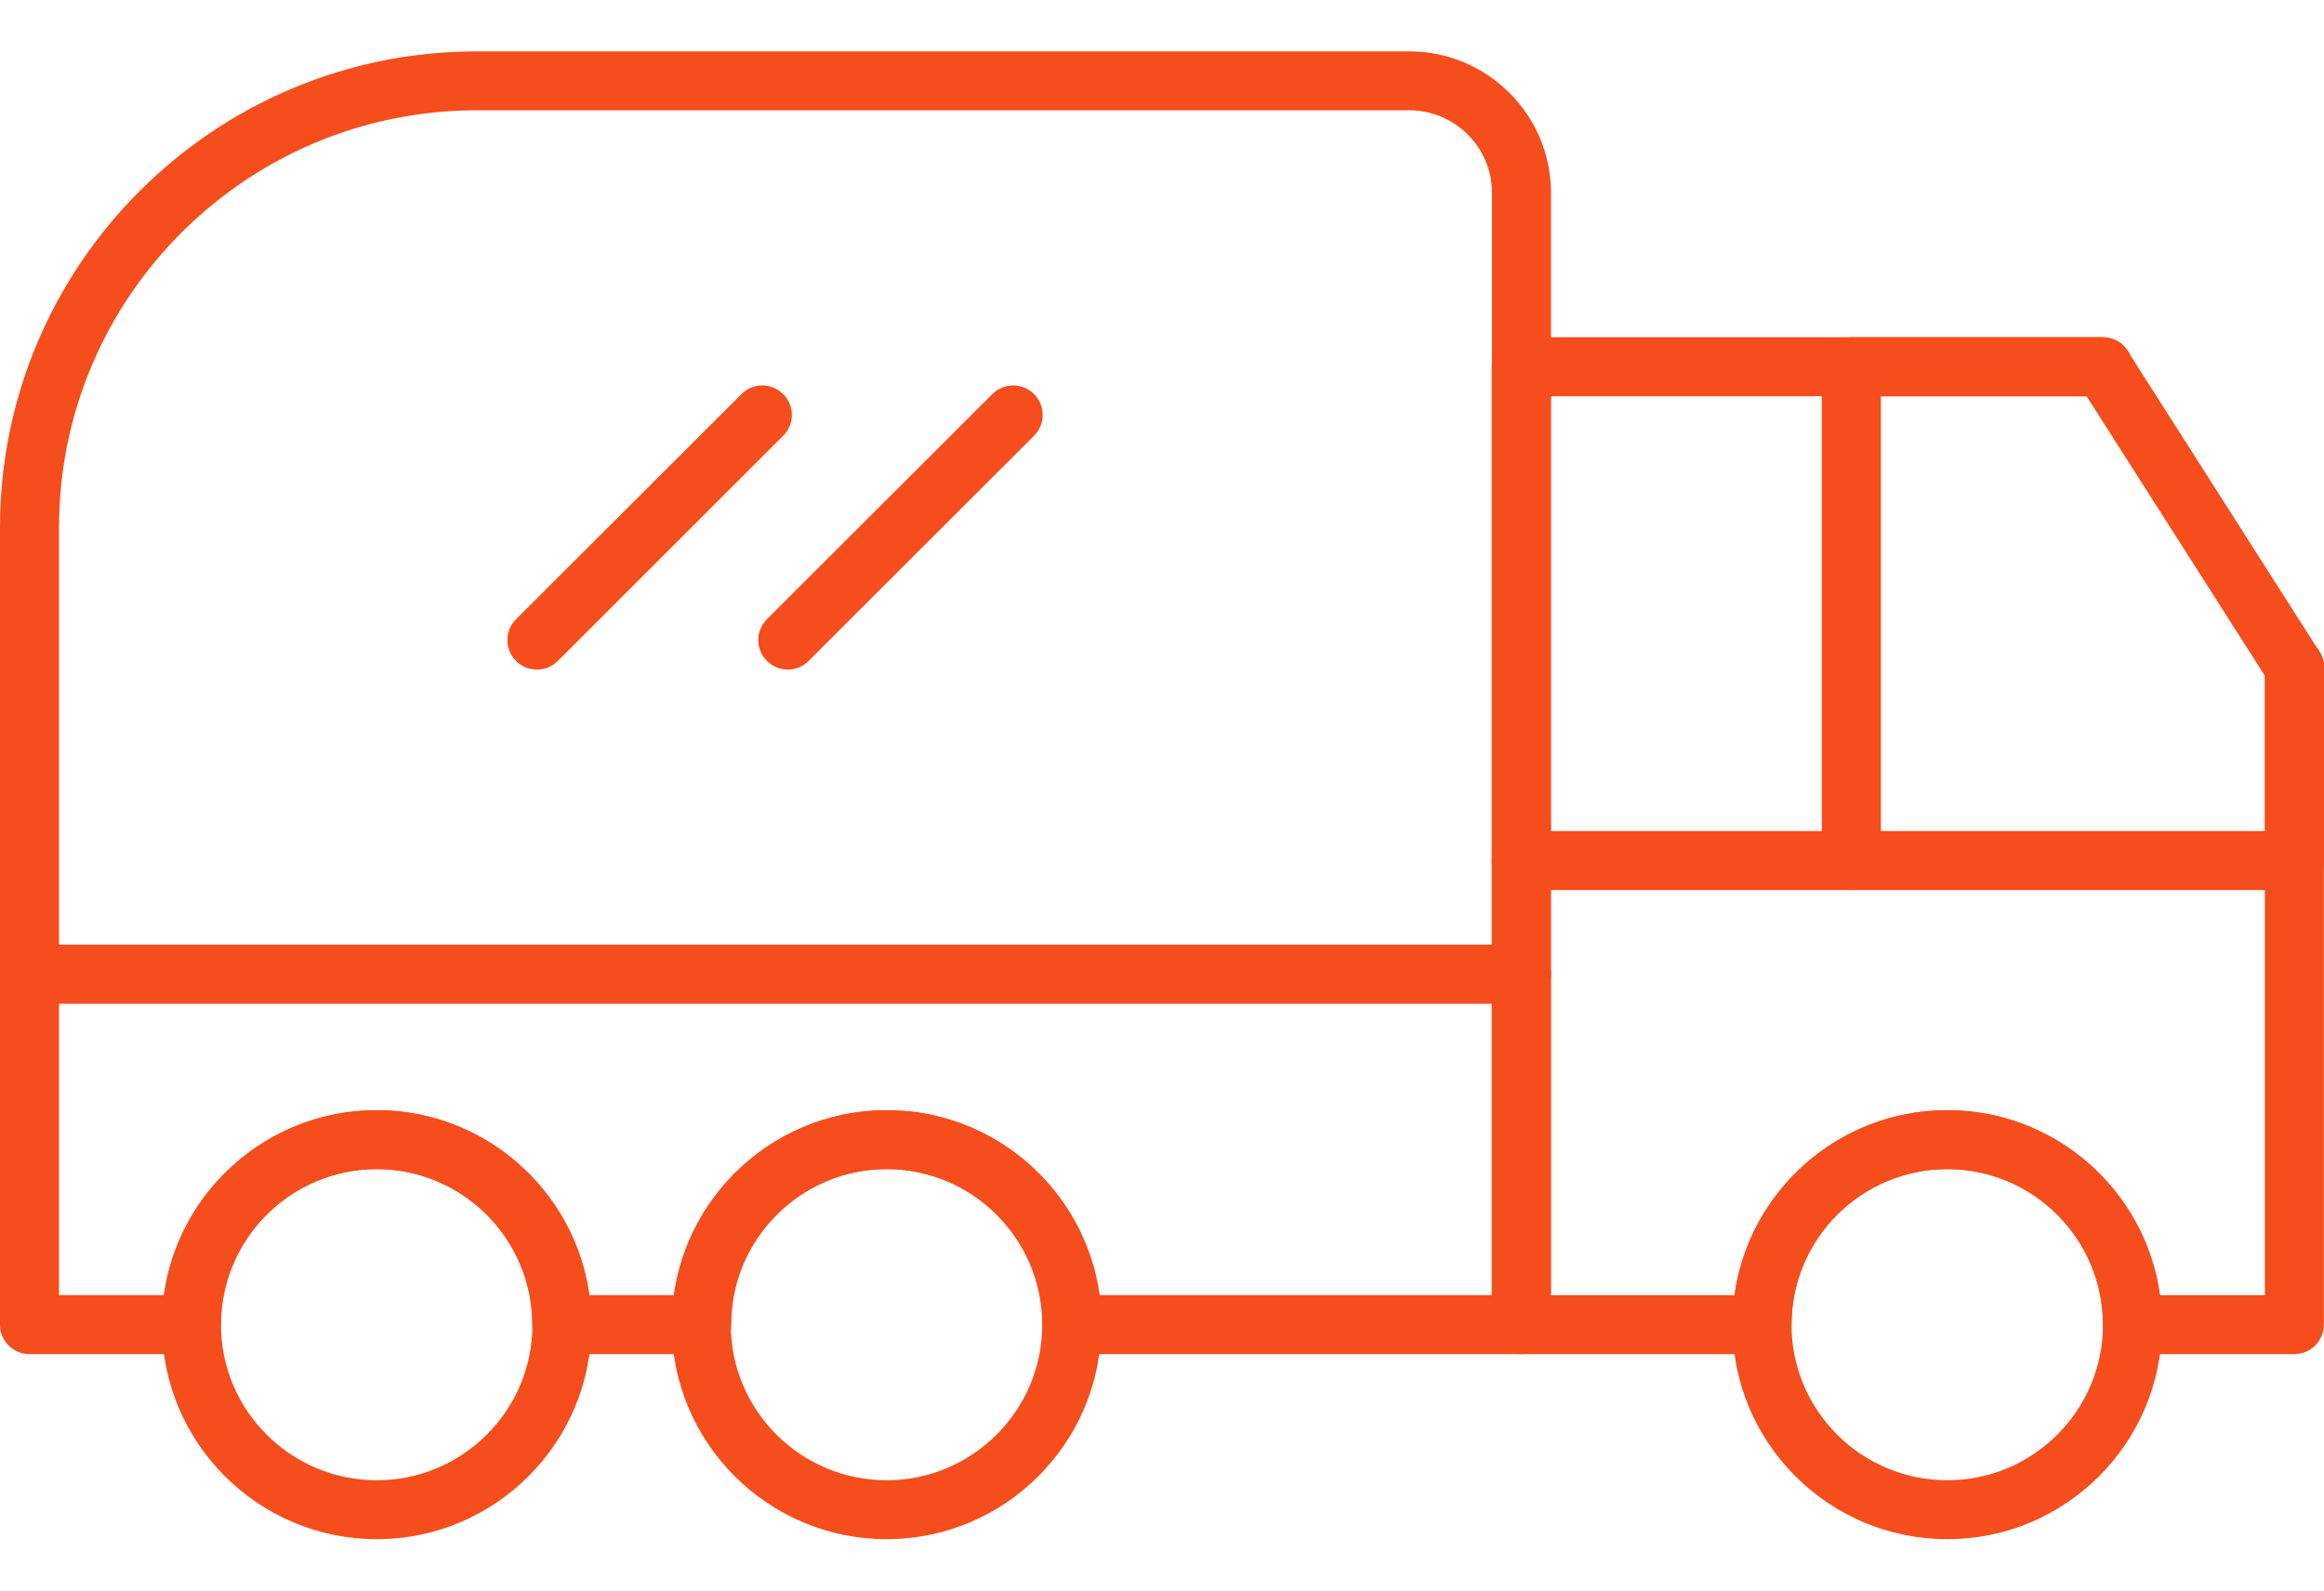
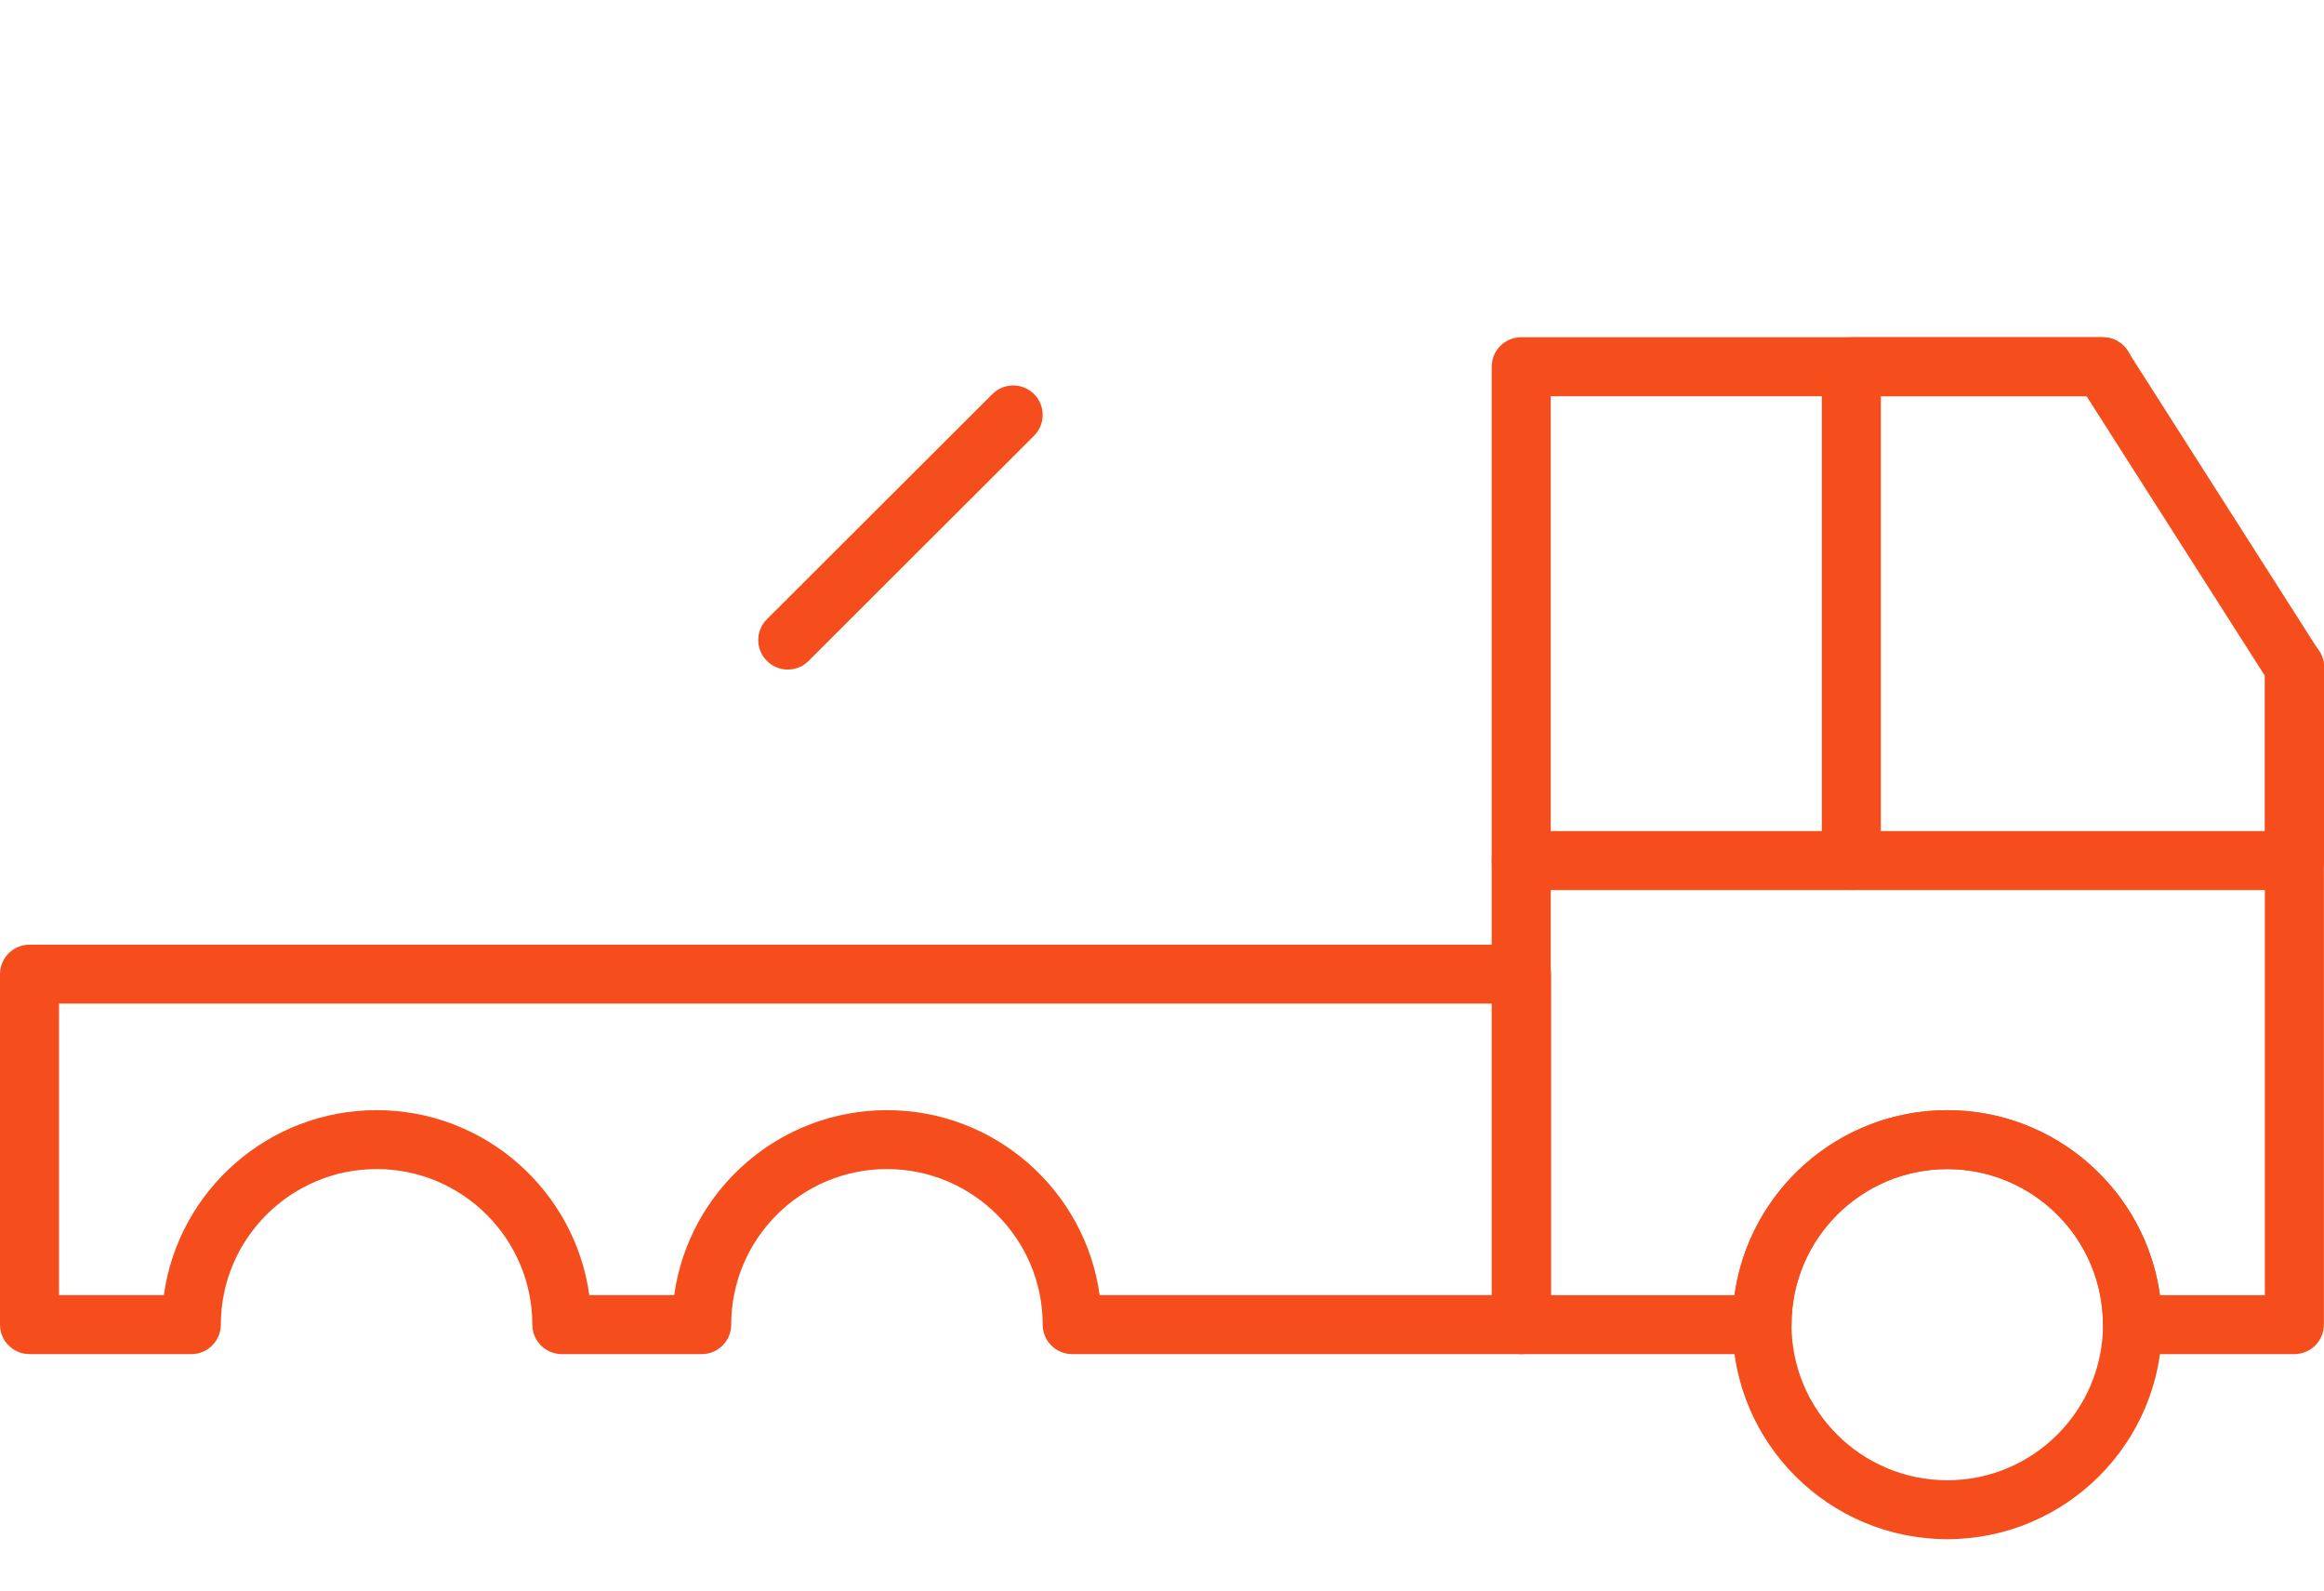
<svg xmlns="http://www.w3.org/2000/svg" width="38" height="26" viewBox="0 0 38 26" fill="none">
  <path fill-rule="evenodd" clip-rule="evenodd" d="M24.878 22.135H17.531C17.265 22.135 17.049 21.919 17.049 21.653C17.049 20.251 15.907 19.11 14.502 19.11C13.098 19.11 11.956 20.251 11.956 21.653C11.956 21.919 11.74 22.135 11.473 22.135H9.187C8.92 22.135 8.704 21.919 8.704 21.653C8.704 20.251 7.562 19.11 6.158 19.11C4.754 19.11 3.611 20.251 3.611 21.653C3.611 21.919 3.395 22.135 3.129 22.135H0.483C0.216 22.135 0 21.919 0 21.653V15.924C0 15.658 0.216 15.442 0.483 15.442H24.878C25.145 15.442 25.361 15.658 25.361 15.924V21.653C25.361 21.919 25.145 22.135 24.878 22.135ZM17.981 21.171H24.396V16.405H0.965V21.171H2.679C2.915 19.465 4.385 18.147 6.158 18.147C7.93 18.147 9.4 19.465 9.636 21.171H11.024C11.26 19.465 12.73 18.147 14.503 18.147C16.275 18.147 17.745 19.465 17.981 21.171Z" fill="#F54D1C" />
  <path fill-rule="evenodd" clip-rule="evenodd" d="M37.515 22.135H34.869C34.602 22.135 34.386 21.919 34.386 21.653C34.386 20.251 33.244 19.11 31.84 19.11C30.436 19.11 29.293 20.251 29.293 21.653C29.293 21.919 29.077 22.135 28.811 22.135H24.873C24.607 22.135 24.391 21.919 24.391 21.653V5.995C24.391 5.729 24.607 5.513 24.873 5.513H34.383C34.548 5.513 34.701 5.597 34.789 5.736L37.922 10.647C37.971 10.724 37.998 10.814 37.998 10.906V21.653C37.998 21.919 37.782 22.135 37.515 22.135ZM35.318 21.172H37.033V11.046L34.118 6.477L25.356 6.477V21.172L28.361 21.172C28.597 19.465 30.067 18.147 31.84 18.147C33.612 18.147 35.082 19.465 35.318 21.172Z" fill="#F54D1C" />
  <path fill-rule="evenodd" clip-rule="evenodd" d="M37.519 14.549H30.272C30.005 14.549 29.789 14.333 29.789 14.067V5.995C29.789 5.729 30.005 5.513 30.272 5.513H34.387C34.653 5.513 34.869 5.729 34.869 5.995C34.869 6.261 34.653 6.477 34.387 6.477H30.754V13.585H37.037V10.906C37.037 10.64 37.253 10.424 37.519 10.424C37.786 10.424 38.002 10.64 38.002 10.906V14.067C38.002 14.333 37.786 14.549 37.519 14.549Z" fill="#F54D1C" />
  <path fill-rule="evenodd" clip-rule="evenodd" d="M30.267 14.549H24.873C24.607 14.549 24.391 14.333 24.391 14.067C24.391 13.801 24.607 13.585 24.873 13.585H30.267C30.534 13.585 30.75 13.801 30.75 14.067C30.75 14.333 30.534 14.549 30.267 14.549Z" fill="#F54D1C" />
-   <path fill-rule="evenodd" clip-rule="evenodd" d="M24.878 16.406H0.483C0.355 16.406 0.232 16.355 0.141 16.265C0.051 16.174 0 16.052 0 15.924V8.623C0 4.331 3.496 0.84 7.794 0.84H23.044C24.322 0.84 25.361 1.878 25.361 3.154L25.361 15.924C25.361 16.19 25.145 16.405 24.878 16.405L24.878 16.406ZM0.965 15.442H24.396V3.154C24.396 2.409 23.789 1.803 23.044 1.803H7.794C4.028 1.803 0.965 4.862 0.965 8.623L0.965 15.442Z" fill="#F54D1C" />
  <path fill-rule="evenodd" clip-rule="evenodd" d="M31.84 25.16C29.903 25.16 28.328 23.587 28.328 21.654C28.328 19.72 29.903 18.148 31.84 18.148C33.776 18.148 35.351 19.72 35.351 21.654C35.351 23.587 33.776 25.16 31.84 25.16ZM31.84 19.111C30.435 19.111 29.293 20.252 29.293 21.654C29.293 23.056 30.435 24.197 31.84 24.197C33.244 24.197 34.386 23.056 34.386 21.654C34.386 20.252 33.244 19.111 31.84 19.111Z" fill="#F54D1C" />
-   <path fill-rule="evenodd" clip-rule="evenodd" d="M14.496 25.16C12.56 25.16 10.984 23.587 10.984 21.654C10.984 19.72 12.56 18.148 14.496 18.148C16.432 18.148 18.007 19.72 18.007 21.654C18.007 23.587 16.432 25.16 14.496 25.16ZM14.496 19.111C13.092 19.111 11.949 20.252 11.949 21.654C11.949 23.056 13.092 24.197 14.496 24.197C15.9 24.197 17.042 23.056 17.042 21.654C17.042 20.252 15.9 19.111 14.496 19.111Z" fill="#F54D1C" />
-   <path fill-rule="evenodd" clip-rule="evenodd" d="M6.16 25.16C4.224 25.16 2.648 23.587 2.648 21.654C2.648 19.72 4.224 18.148 6.16 18.148C8.096 18.148 9.671 19.72 9.671 21.654C9.671 23.587 8.096 25.16 6.16 25.16ZM6.16 19.111C4.756 19.111 3.613 20.252 3.613 21.654C3.613 23.056 4.756 24.197 6.16 24.197C7.564 24.197 8.706 23.056 8.706 21.654C8.706 20.252 7.564 19.111 6.16 19.111Z" fill="#F54D1C" />
-   <path fill-rule="evenodd" clip-rule="evenodd" d="M8.779 10.945C8.656 10.945 8.532 10.898 8.438 10.804C8.25 10.615 8.25 10.31 8.438 10.122L12.124 6.442C12.312 6.254 12.618 6.254 12.806 6.442C12.995 6.63 12.995 6.935 12.806 7.123L9.121 10.804C9.026 10.898 8.903 10.945 8.779 10.945Z" fill="#F54D1C" />
  <path fill-rule="evenodd" clip-rule="evenodd" d="M12.881 10.945C12.757 10.945 12.634 10.898 12.54 10.803C12.351 10.615 12.351 10.31 12.54 10.122L16.226 6.442C16.414 6.254 16.719 6.254 16.908 6.442C17.096 6.63 17.096 6.935 16.908 7.123L13.222 10.803C13.128 10.898 13.005 10.945 12.881 10.945Z" fill="#F54D1C" />
</svg>